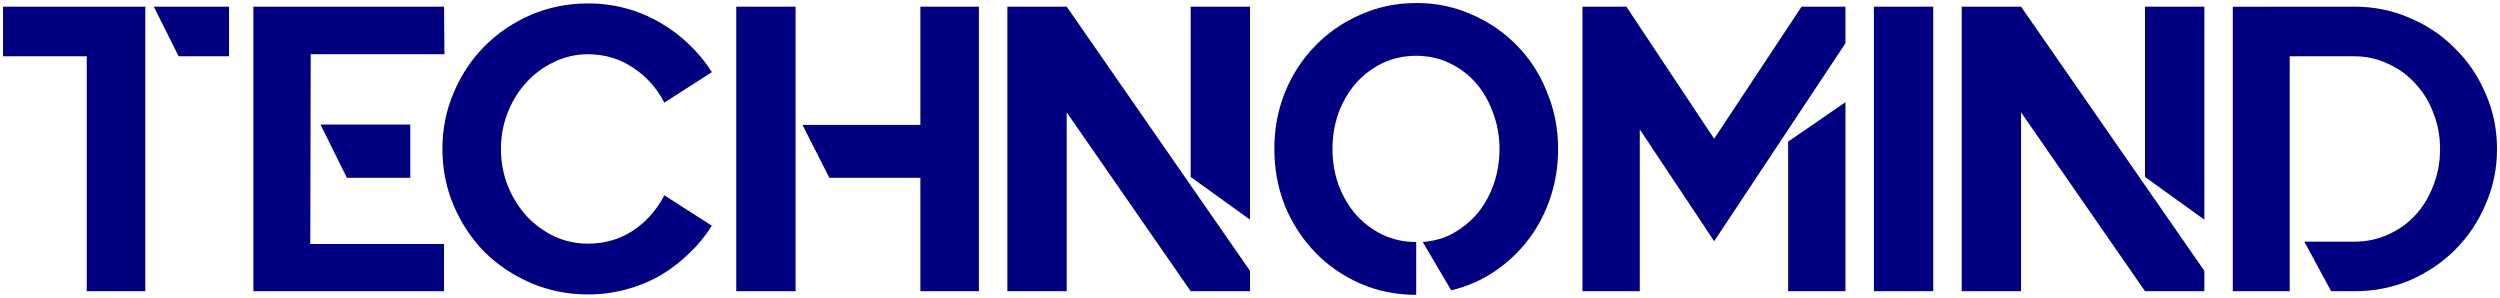
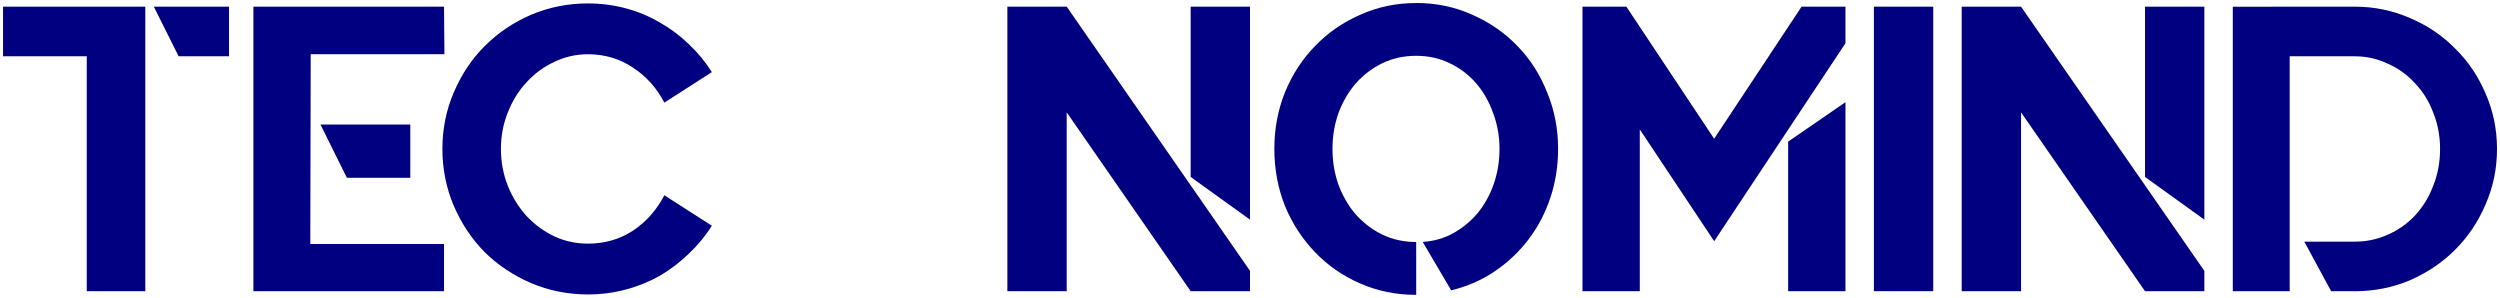
<svg xmlns="http://www.w3.org/2000/svg" width="413.974" height="49.324" viewBox="0 0 109.531 13.05" version="1.1" id="svg8">
  <defs id="defs2" />
  <g id="layer1" transform="translate(-89.897,-176.429)">
    <g id="text967" style="font-style:normal;font-variant:normal;font-weight:normal;font-stretch:normal;font-size:17.807px;line-height:1.25;font-family:Quantify;-inkscape-font-specification:Quantify;stroke:none;stroke-width:0.265" fill="#000080" transform="translate(1.557,-10.021)">
      <path fill="#000080" d="m 94.706,186.742 v 0 0 12.465 H 92.141 v -10.293 h -3.668 v -2.173 z m 0.374,0 h 3.294 v 2.173 h -2.208 z" style="font-style:normal;font-variant:normal;font-weight:normal;font-stretch:normal;font-family:Quantify;-inkscape-font-specification:Quantify;stroke:none;stroke-width:0.265" id="path981" />
      <path fill="#000080" d="m 106.316,194.239 h -2.778 l -1.157,-2.333 h 3.935 z m 1.478,-7.497 0.018,2.083 h -5.859 l -0.018,8.316 h 5.859 v 2.066 h -8.352 v -12.465 z" style="font-style:normal;font-variant:normal;font-weight:normal;font-stretch:normal;font-family:Quantify;-inkscape-font-specification:Quantify;stroke:none;stroke-width:0.265" id="path983" />
      <path fill="#000080" d="m 119.529,196.34 q -0.427,0.677 -1.015,1.229 -0.57,0.552 -1.264,0.962 -0.694,0.392 -1.496,0.605 -0.801,0.214 -1.656,0.214 -1.318,0 -2.493,-0.499 -1.157,-0.499 -2.03,-1.353 -0.855,-0.873 -1.353,-2.03 -0.499,-1.175 -0.499,-2.493 0,-1.318 0.499,-2.475 0.499,-1.175 1.353,-2.03 0.873,-0.873 2.03,-1.371 1.175,-0.499 2.493,-0.499 0.855,0 1.656,0.214 0.801,0.214 1.496,0.623 0.694,0.392 1.264,0.944 0.588,0.552 1.015,1.229 l -2.083,1.336 q -0.499,-0.962 -1.371,-1.531 -0.873,-0.588 -1.977,-0.588 -0.784,0 -1.478,0.338 -0.694,0.321 -1.211,0.89 -0.516,0.552 -0.819,1.318 -0.303,0.748 -0.303,1.603 0,0.855 0.303,1.62 0.303,0.748 0.819,1.318 0.516,0.552 1.211,0.89 0.694,0.321 1.478,0.321 1.104,0 1.977,-0.57 0.873,-0.588 1.371,-1.549 z" style="font-style:normal;font-variant:normal;font-weight:normal;font-stretch:normal;font-family:Quantify;-inkscape-font-specification:Quantify;stroke:none;stroke-width:0.265" id="path985" />
-       <path fill="#000080" d="m 120.597,199.207 v -12.465 h 2.6 v 12.465 z m 8.067,-12.465 h 2.564 v 12.465 h -2.564 v -4.968 h -3.989 l -1.175,-2.315 h 5.164 z" style="font-style:normal;font-variant:normal;font-weight:normal;font-stretch:normal;font-family:Quantify;-inkscape-font-specification:Quantify;stroke:none;stroke-width:0.265" id="path987" />
      <path fill="#000080" d="m 135.075,186.742 8.031,11.575 v 0.89 h -2.6 l -5.431,-7.835 v 7.835 h -2.6 v -12.465 z m 5.431,0 h 2.6 v 9.331 l -2.6,-1.87 z" style="font-style:normal;font-variant:normal;font-weight:normal;font-stretch:normal;font-family:Quantify;-inkscape-font-specification:Quantify;stroke:none;stroke-width:0.265" id="path989" />
      <path fill="#000080" d="m 150.389,186.581 q 1.318,0 2.457,0.516 1.14,0.499 1.977,1.371 0.837,0.855 1.3,2.03 0.481,1.157 0.481,2.475 0,1.122 -0.338,2.137 -0.338,1.015 -0.962,1.834 -0.623,0.819 -1.496,1.407 -0.855,0.57 -1.888,0.819 l -1.247,-2.119 q 0.748,-0.053 1.353,-0.392 0.623,-0.356 1.068,-0.89 0.445,-0.552 0.694,-1.264 0.249,-0.73 0.249,-1.531 0,-0.837 -0.285,-1.585 -0.267,-0.748 -0.748,-1.3 -0.481,-0.552 -1.157,-0.873 -0.659,-0.321 -1.46,-0.321 -0.801,0 -1.478,0.321 -0.659,0.321 -1.157,0.873 -0.481,0.552 -0.766,1.3 -0.267,0.748 -0.267,1.585 0,0.837 0.267,1.585 0.285,0.748 0.766,1.3 0.499,0.552 1.157,0.873 0.677,0.321 1.478,0.321 v 2.315 q -1.318,0 -2.457,-0.499 -1.14,-0.499 -1.977,-1.371 -0.837,-0.873 -1.318,-2.03 -0.463,-1.175 -0.463,-2.493 0,-1.318 0.463,-2.475 0.481,-1.175 1.318,-2.03 0.837,-0.873 1.977,-1.371 1.14,-0.516 2.457,-0.516 z" style="font-style:normal;font-variant:normal;font-weight:normal;font-stretch:normal;font-family:Quantify;-inkscape-font-specification:Quantify;stroke:none;stroke-width:0.265" id="path991" />
      <path fill="#000080" d="m 167.271,186.742 h 1.923 v 1.603 l -5.752,8.672 -3.259,-4.897 v 7.087 h -2.511 v -12.465 h 1.923 l 3.846,5.787 z m -0.588,12.465 v -6.553 l 2.511,-1.727 v 8.28 z" style="font-style:normal;font-variant:normal;font-weight:normal;font-stretch:normal;font-family:Quantify;-inkscape-font-specification:Quantify;stroke:none;stroke-width:0.265" id="path993" />
      <path fill="#000080" d="m 170.44,186.742 h 2.6 v 12.465 h -2.6 z" style="font-style:normal;font-variant:normal;font-weight:normal;font-stretch:normal;font-family:Quantify;-inkscape-font-specification:Quantify;stroke:none;stroke-width:0.265" id="path995" />
      <path fill="#000080" d="m 176.887,186.742 8.031,11.575 v 0.89 h -2.6 l -5.431,-7.835 v 7.835 h -2.6 v -12.465 z m 5.431,0 h 2.6 v 9.331 l -2.6,-1.87 z" style="font-style:normal;font-variant:normal;font-weight:normal;font-stretch:normal;font-family:Quantify;-inkscape-font-specification:Quantify;stroke:none;stroke-width:0.265" id="path997" />
      <path fill="#000080" d="m 191.506,186.742 q 1.282,0 2.422,0.499 1.14,0.481 1.977,1.336 0.855,0.837 1.336,1.977 0.499,1.14 0.499,2.422 0,1.282 -0.499,2.422 -0.481,1.14 -1.336,1.994 -0.837,0.837 -1.977,1.336 -1.14,0.481 -2.422,0.481 h -1.033 l -1.175,-2.172 h 2.208 q 0.766,0 1.442,-0.303 0.694,-0.303 1.193,-0.837 0.516,-0.552 0.801,-1.3 0.303,-0.748 0.303,-1.62 0,-0.855 -0.303,-1.603 -0.285,-0.748 -0.801,-1.282 -0.499,-0.552 -1.193,-0.855 -0.677,-0.321 -1.442,-0.321 h -2.849 v 10.293 h -2.493 v -12.465 z" style="font-style:normal;font-variant:normal;font-weight:normal;font-stretch:normal;font-family:Quantify;-inkscape-font-specification:Quantify;stroke:none;stroke-width:0.265" id="path999" />
    </g>
  </g>
</svg>